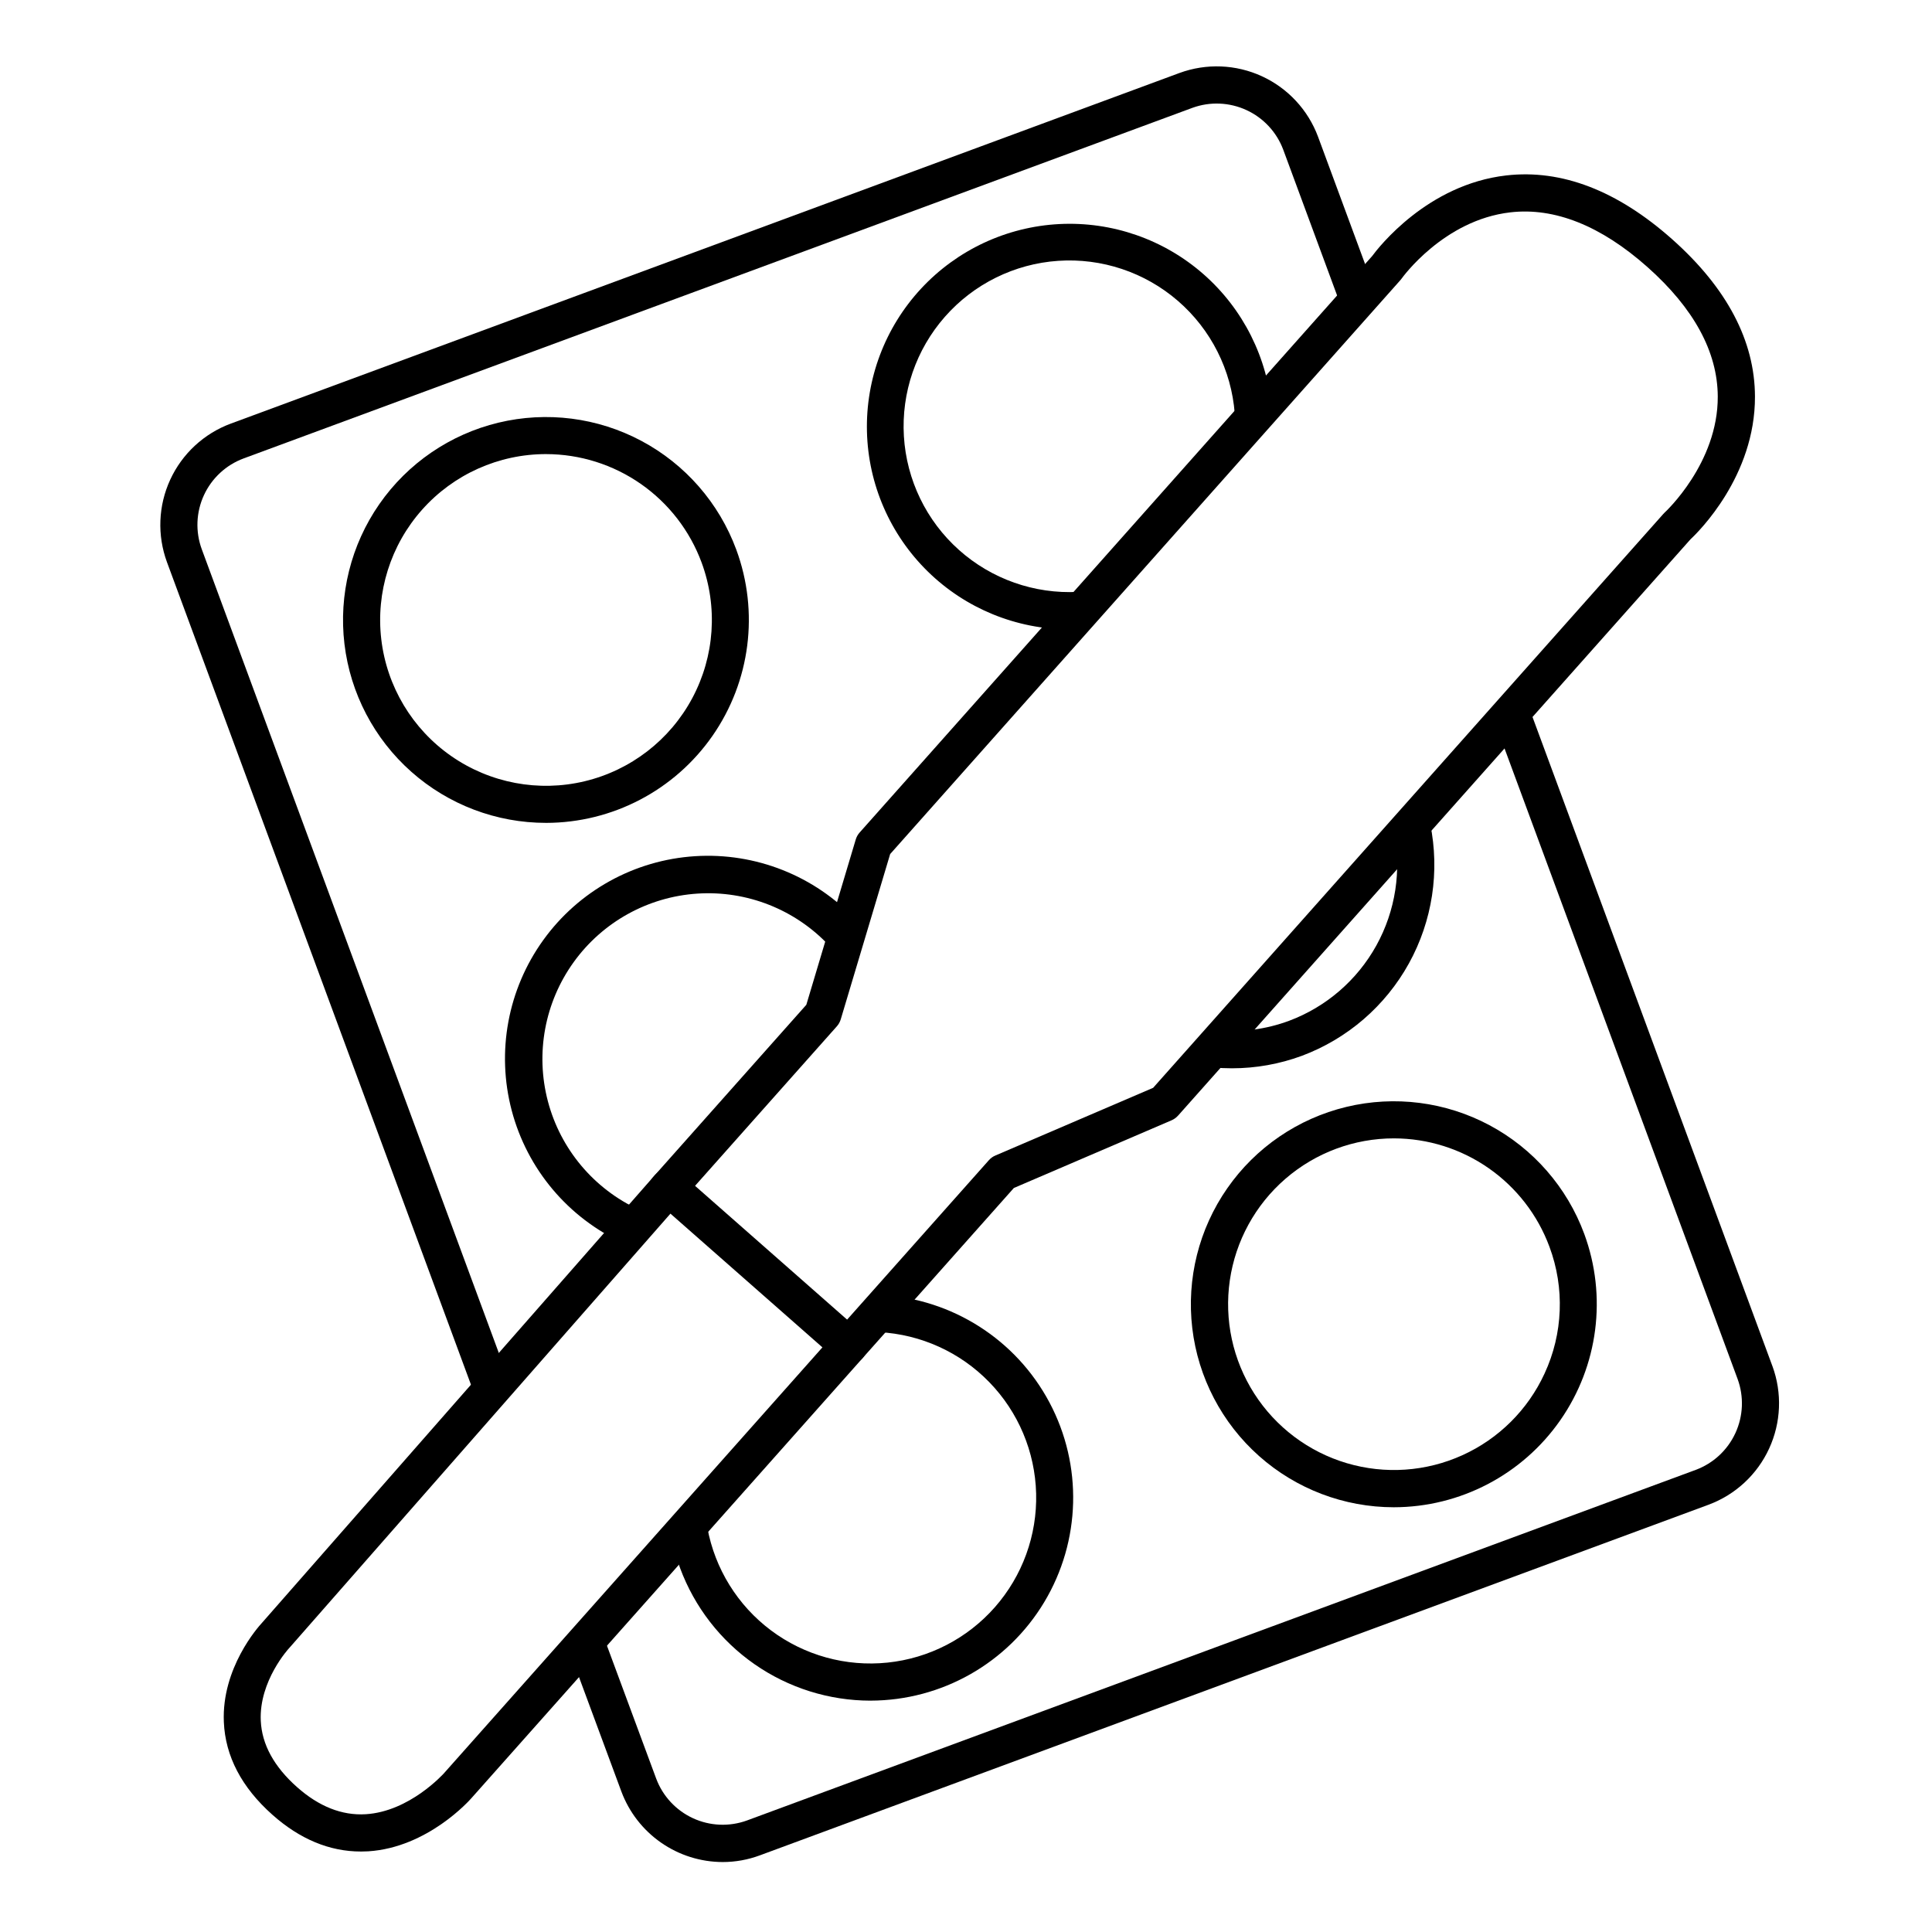
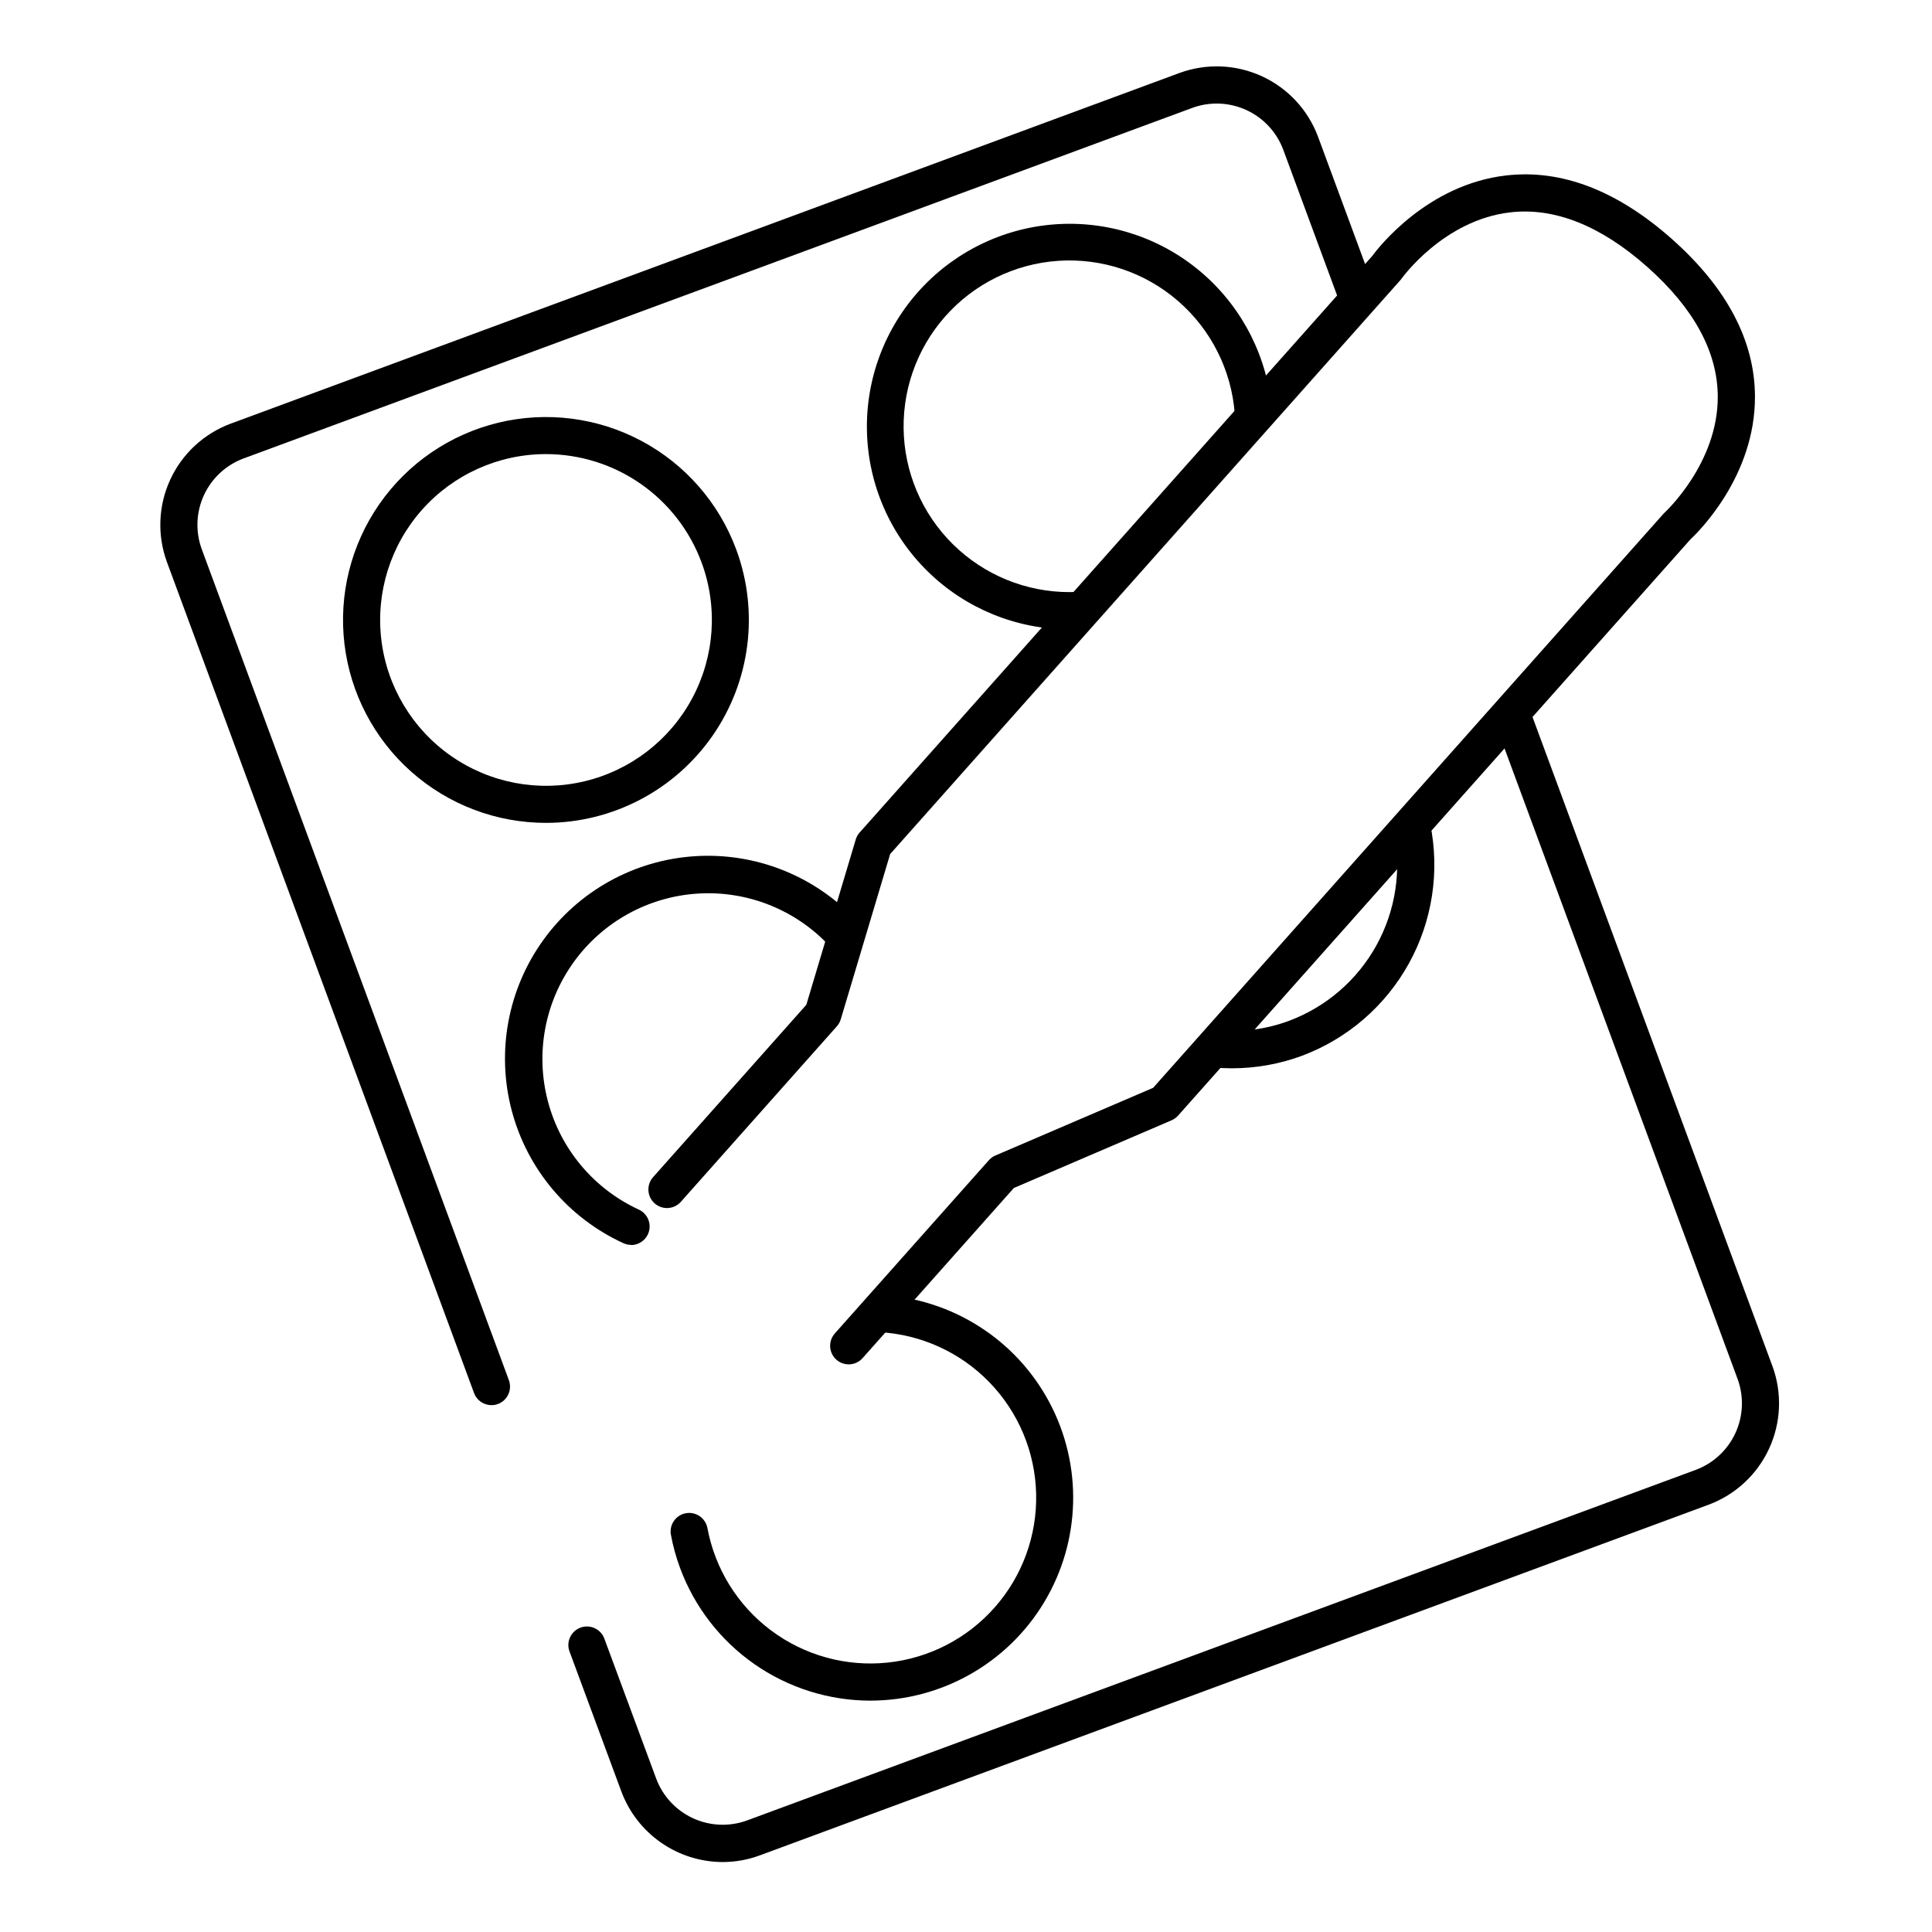
<svg xmlns="http://www.w3.org/2000/svg" fill="#000000" width="800px" height="800px" version="1.1" viewBox="144 144 512 512">
  <g>
    <path d="m274.24 516.38c-2.059 0-3.902-1.281-4.613-3.215l-81.379-220.19c-2.617-7.113-2.309-14.973 0.863-21.855 3.172-6.883 8.945-12.227 16.051-14.859l251.41-92.918c7.113-2.609 14.969-2.297 21.848 0.867 6.883 3.168 12.23 8.93 14.875 16.027l14.988 40.562c0.941 2.547-0.359 5.379-2.91 6.32-2.547 0.945-5.379-0.359-6.32-2.906l-14.988-40.562c-1.742-4.641-5.242-8.406-9.746-10.48-4.504-2.074-9.641-2.289-14.301-0.598l-251.46 92.918c-4.66 1.73-8.441 5.234-10.52 9.75-2.078 4.512-2.281 9.668-0.562 14.328l81.379 220.18v0.004c0.453 1.223 0.402 2.578-0.141 3.762-0.547 1.188-1.539 2.109-2.762 2.562-0.551 0.203-1.129 0.305-1.715 0.305z" />
    <path d="m335.52 637.46c-5.844-0.012-11.547-1.809-16.348-5.152-4.797-3.34-8.461-8.062-10.504-13.543l-13.777-37.207v0.004c-0.871-2.531 0.438-5.297 2.949-6.223 2.512-0.926 5.301 0.324 6.281 2.816l13.777 37.195c1.738 4.644 5.238 8.418 9.742 10.496 4.5 2.078 9.645 2.293 14.305 0.602l251.45-92.918c4.652-1.734 8.434-5.242 10.508-9.754 2.078-4.508 2.289-9.66 0.582-14.324l-64.297-173.95c-0.449-1.223-0.398-2.578 0.145-3.762 0.547-1.188 1.543-2.106 2.766-2.559 2.547-0.945 5.379 0.359 6.32 2.906l64.293 173.96h0.004c2.606 7.113 2.289 14.969-0.883 21.848-3.168 6.883-8.934 12.227-16.031 14.867l-251.41 92.918c-3.156 1.176-6.5 1.781-9.871 1.781z" />
    <path d="m288.74 362.07c-13.172 0.012-25.887-4.805-35.738-13.543-9.855-8.738-16.156-20.785-17.719-33.863-1.559-13.074 1.734-26.27 9.254-37.082 7.519-10.809 18.746-18.484 31.547-21.57 12.805-3.082 26.293-1.363 37.91 4.836 11.621 6.199 20.559 16.445 25.125 28.797 6.094 16.492 3.742 34.922-6.301 49.355-10.039 14.43-26.5 23.047-44.078 23.07zm0-97.73c-12.562-0.016-24.527 5.348-32.879 14.734-8.352 9.383-12.285 21.891-10.816 34.363 1.469 12.477 8.207 23.727 18.512 30.91 10.301 7.184 23.188 9.617 35.402 6.688 12.215-2.934 22.59-10.949 28.508-22.031 5.918-11.078 6.816-24.16 2.461-35.941-3.113-8.418-8.73-15.68-16.094-20.816-7.363-5.133-16.117-7.894-25.094-7.906z" />
    <path d="m427.36 310.8c-14.008-0.031-27.445-5.527-37.457-15.32-10.012-9.793-15.809-23.109-16.152-37.109-0.34-14 4.793-27.582 14.316-37.852 9.52-10.273 22.676-16.422 36.66-17.141 13.988-0.715 27.703 4.055 38.223 13.297 10.523 9.242 17.023 22.227 18.117 36.188 0.207 2.719-1.824 5.09-4.543 5.301-2.719 0.207-5.09-1.824-5.301-4.543-0.883-11.559-6.297-22.301-15.066-29.887-8.766-7.586-20.18-11.398-31.746-10.609-11.566 0.789-22.352 6.121-30.008 14.828s-11.559 20.086-10.863 31.66c0.699 11.574 5.941 22.402 14.59 30.125 8.645 7.727 19.992 11.723 31.57 11.117 2.719-0.141 5.035 1.945 5.176 4.664 0.141 2.715-1.945 5.035-4.664 5.176-0.934 0.078-1.898 0.105-2.852 0.105z" />
    <path d="m374.71 594.69c-10.996-0.004-21.727-3.375-30.75-9.656-9.023-6.281-15.906-15.172-19.73-25.48-1.074-2.894-1.895-5.879-2.449-8.914-0.422-2.637 1.336-5.133 3.961-5.617 2.625-0.484 5.16 1.211 5.711 3.824 2 10.875 8.023 20.598 16.875 27.227 8.852 6.625 19.875 9.672 30.875 8.531 10.996-1.141 21.16-6.391 28.461-14.695 7.301-8.305 11.199-19.055 10.922-30.109-0.277-11.055-4.711-21.598-12.422-29.523-7.707-7.93-18.121-12.656-29.16-13.246-1.305-0.07-2.531-0.652-3.402-1.625-0.875-0.973-1.328-2.25-1.258-3.555 0.145-2.719 2.461-4.805 5.18-4.66 18.828 1.02 35.75 11.824 44.594 28.477 8.848 16.652 8.324 36.723-1.375 52.895-9.699 16.172-27.156 26.082-46.012 26.121z" />
-     <path d="m513.38 543.44c-13.172-0.004-25.883-4.836-35.727-13.586s-16.137-20.805-17.688-33.883c-1.547-13.078 1.754-26.273 9.285-37.078 7.527-10.809 18.758-18.477 31.562-21.555 12.809-3.078 26.297-1.352 37.914 4.852 11.617 6.203 20.559 16.453 25.121 28.809 6.078 16.508 3.707 34.941-6.352 49.375-10.055 14.434-26.527 23.047-44.117 23.066zm0.059-97.762c-10.566-0.008-20.781 3.789-28.773 10.699-7.992 6.91-13.23 16.469-14.75 26.922-1.52 10.457 0.777 21.109 6.473 30.012 5.695 8.898 14.406 15.449 24.535 18.449 10.133 3 21.004 2.25 30.625-2.113 9.625-4.359 17.355-12.043 21.773-21.641 4.906-10.578 5.375-22.68 1.297-33.605-3.113-8.414-8.73-15.676-16.09-20.809-7.359-5.137-16.113-7.894-25.09-7.914z" />
    <path d="m311.23 473.9c-0.707 0.004-1.406-0.152-2.047-0.453-14.617-6.707-25.469-19.602-29.574-35.152s-1.039-32.121 8.367-45.172c9.402-13.047 24.152-21.199 40.203-22.223 16.051-1.023 31.719 5.191 42.703 16.938 1.859 1.98 1.762 5.098-0.219 6.957-1.98 1.863-5.094 1.766-6.957-0.215-8.984-9.57-21.777-14.617-34.875-13.766-13.098 0.852-25.129 7.512-32.801 18.164-7.672 10.648-10.18 24.172-6.836 36.863 3.34 12.691 12.184 23.227 24.102 28.719 2.102 0.969 3.242 3.269 2.746 5.527-0.5 2.254-2.5 3.863-4.812 3.859z" />
    <path d="m470.48 427.11c-1.664 0-3.324-0.078-4.988-0.227h-0.004c-2.715-0.25-4.715-2.656-4.465-5.375 0.25-2.715 2.656-4.715 5.371-4.465 6.512 0.613 13.074-0.242 19.207-2.512 9.848-3.688 18.055-10.77 23.148-19.969 5.09-9.199 6.734-19.914 4.633-30.215-0.273-1.277-0.023-2.609 0.688-3.703 0.715-1.094 1.832-1.863 3.109-2.133 2.66-0.562 5.273 1.141 5.836 3.801 2.586 12.617 0.586 25.746-5.648 37.02-6.234 11.273-16.285 19.953-28.352 24.469-5.934 2.191-12.211 3.309-18.535 3.309z" />
-     <path d="m239.61 634.67c-8.266 0-16.137-3.266-23.41-9.73-8.168-7.262-12.496-15.527-12.879-24.602-0.609-14.27 9.055-25.141 10.117-26.281l104.09-118.62c0.863-0.98 2.074-1.578 3.379-1.664 1.301-0.078 2.586 0.355 3.57 1.211l47.695 41.969c0.984 0.863 1.582 2.086 1.66 3.394s-0.367 2.594-1.238 3.57l-103.66 116.61c-0.434 0.5-11.562 13.078-27.324 14.09-0.676 0.039-1.344 0.059-2 0.059zm82.066-169.04-100.93 115.01-0.129 0.137c-0.07 0.07-8 8.68-7.508 19.246 0.285 6.258 3.512 12.164 9.594 17.562 5.805 5.164 11.926 7.586 18.215 7.203 11.633-0.707 20.547-10.676 20.664-10.773l100.37-112.95z" />
    <path d="m368.91 505.57c-1.941 0.004-3.699-1.137-4.492-2.906-0.793-1.77-0.469-3.844 0.82-5.289l40.816-45.902c0.477-0.543 1.07-0.973 1.734-1.25l41.801-17.938 135.21-152.09c0.121-0.137 0.246-0.27 0.383-0.395 0.129-0.117 14.141-13.047 14.043-30.75-0.059-11.809-6.328-23.34-18.637-34.281-12.309-10.941-24.602-15.852-36.32-14.496-17.711 2.027-28.703 17.387-28.812 17.535-0.105 0.152-0.223 0.297-0.344 0.434l-135.21 152.09-13.098 43.809v-0.004c-0.207 0.691-0.562 1.328-1.043 1.863l-41.328 46.492c-1.805 2.031-4.914 2.219-6.949 0.414-2.031-1.805-2.215-4.914-0.41-6.949l40.609-45.676 13.098-43.809c0.203-0.688 0.559-1.324 1.043-1.859l135.79-152.73c1.73-2.344 14.66-18.992 35.551-21.391 14.652-1.684 29.453 4.004 43.977 16.914 14.523 12.91 21.902 26.941 21.941 41.703 0.059 21.02-14.945 35.816-17.082 37.805l-135.79 152.72v-0.004c-0.48 0.543-1.074 0.973-1.742 1.262l-41.789 17.938-40.09 45.086c-0.934 1.055-2.273 1.656-3.68 1.652z" />
  </g>
</svg>